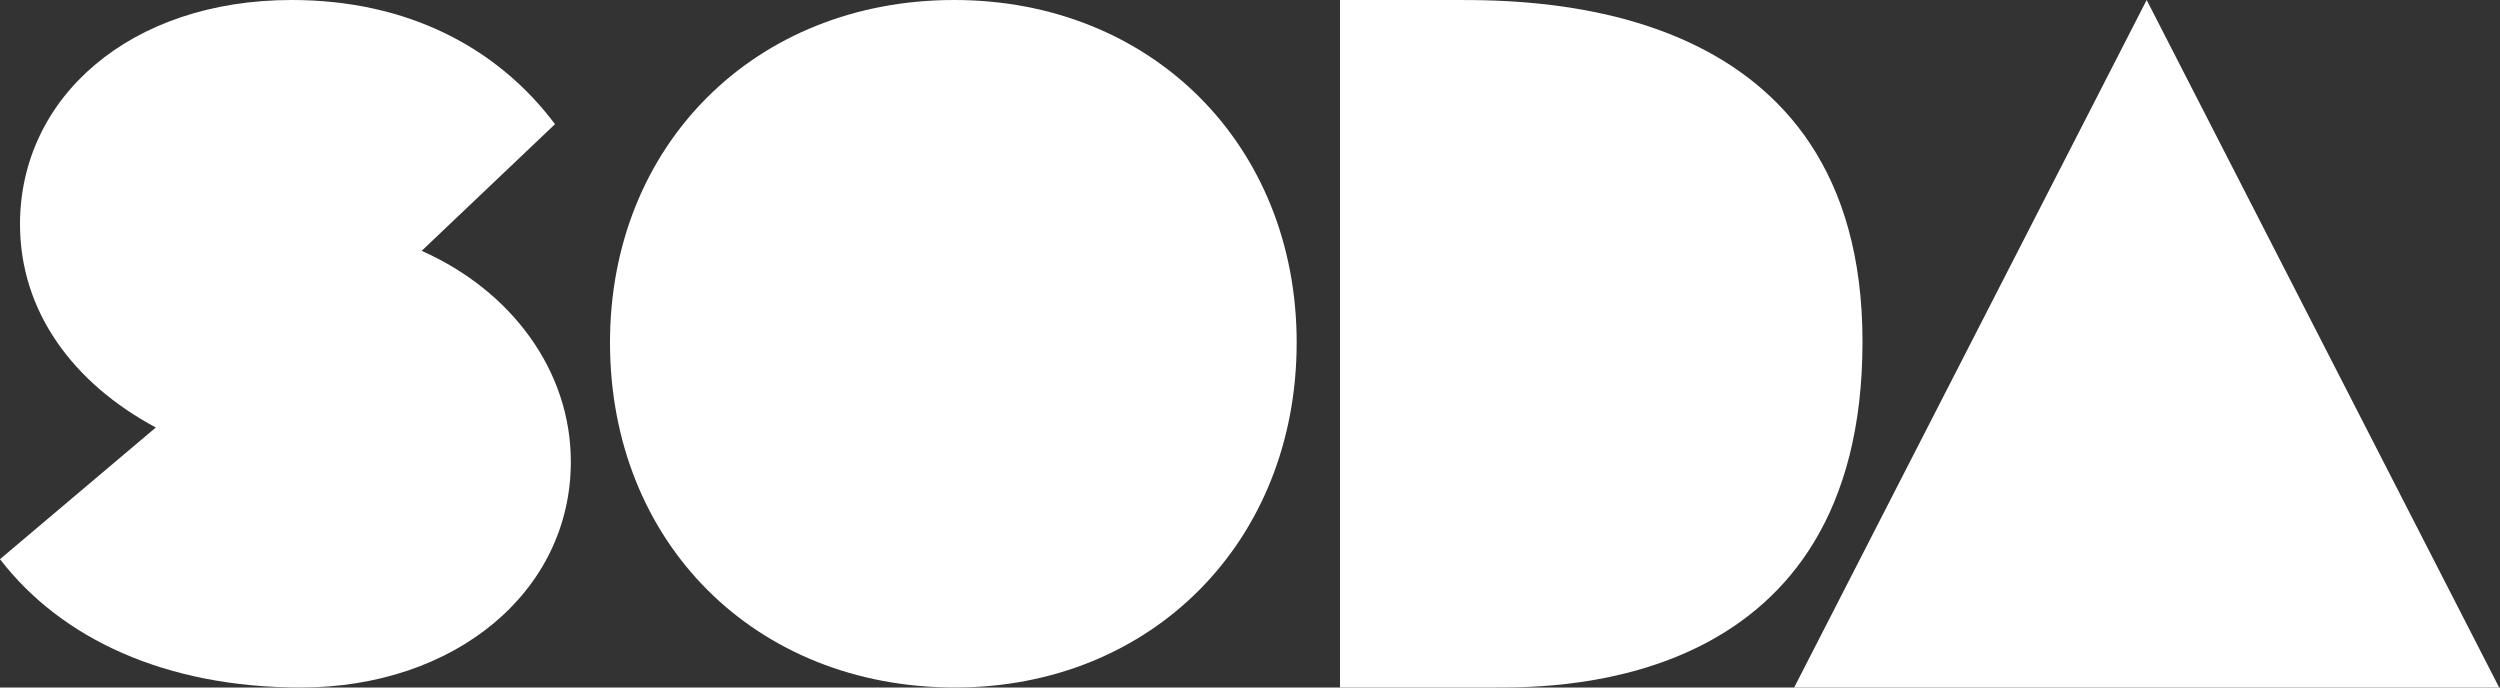
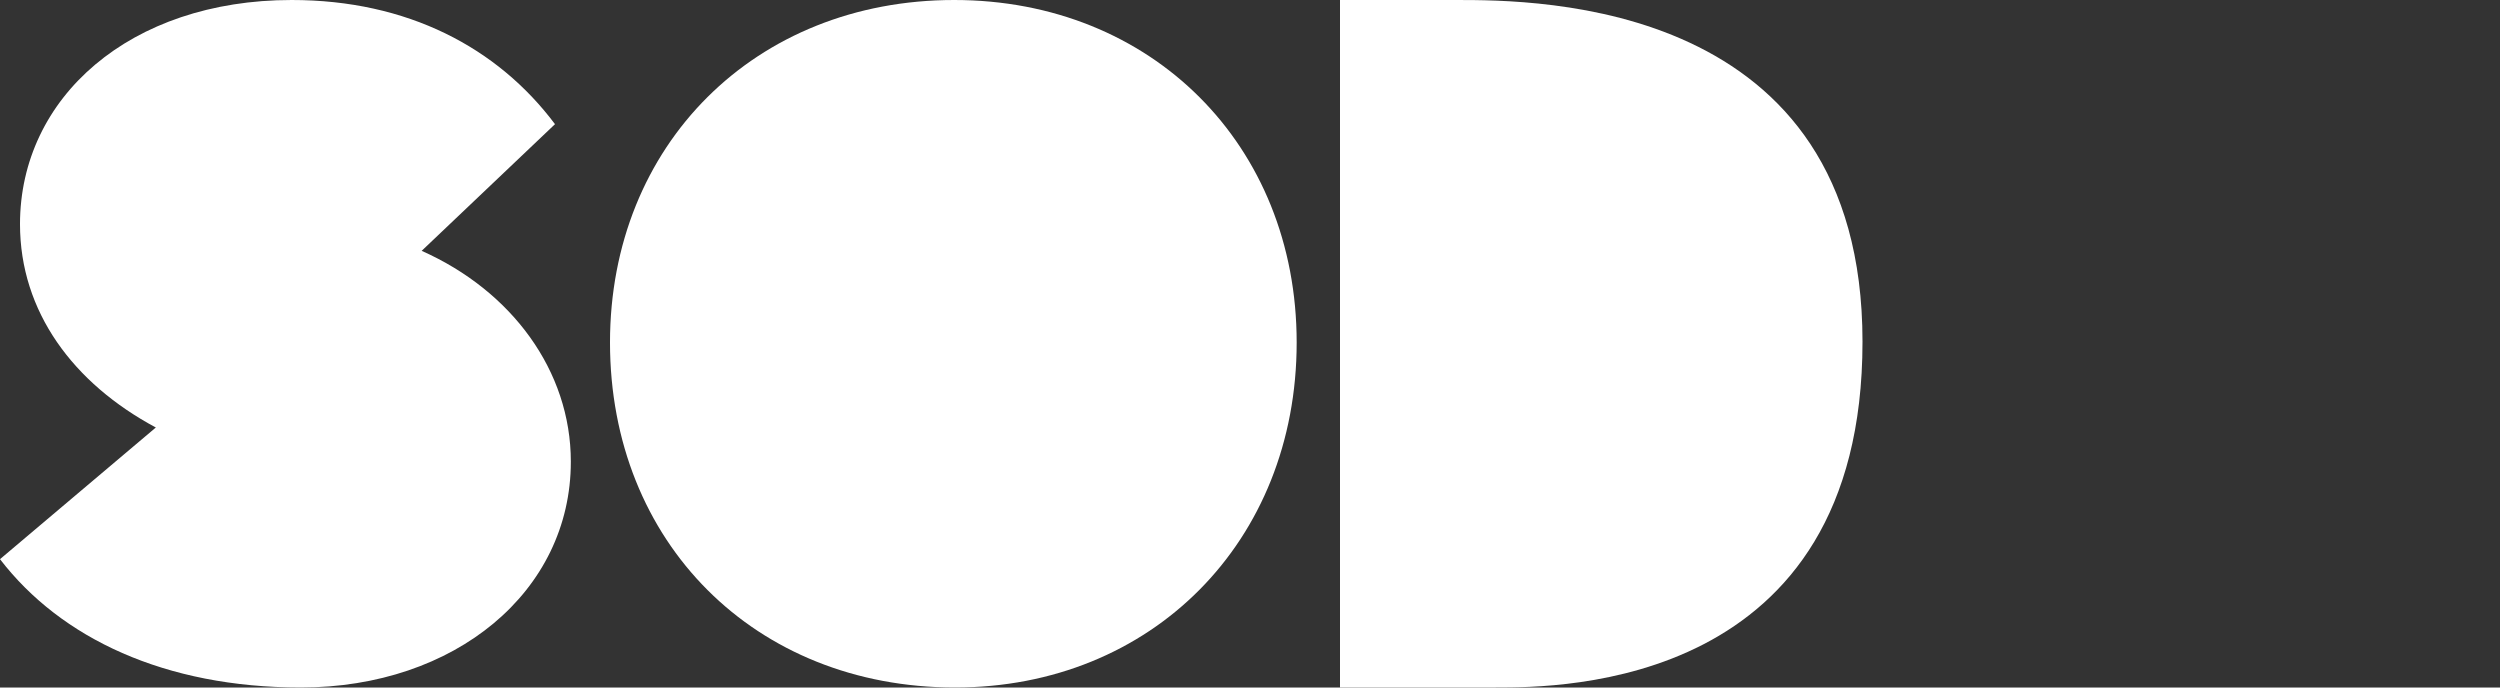
<svg xmlns="http://www.w3.org/2000/svg" version="1.1" id="Layer_1" x="0px" y="0px" viewBox="0 0 300 82.5" style="enable-background:new 0 0 300 82.5;" xml:space="preserve">
  <rect x="0" y="0" width="300" height="82.5" fill="#333333" stroke="none" />
  <style type="text/css">
	.st0{fill:#FFFFFF;}
</style>
  <g>
    <path class="st0" d="M0,67.1l18.7-15.8C8.8,46,2.4,37.4,2.4,26.9C2.4,11.7,15.6,0,35,0c13.9,0,24.7,5.7,31.6,14.9l-16,15.2   c10.8,4.8,17.9,14.4,17.9,25.3c0,15.6-13.9,27.1-32.4,27.1C19.8,82.5,7.3,76.6,0,67.1z" />
    <path class="st0" d="M73.2,41.1C73.2,17.4,90.6,0,114.5,0c23.7,0,41.1,17.4,41.1,41.1c0,23.9-17.4,41.4-41,41.4   C90.6,82.5,73.2,65.1,73.2,41.1z" />
    <path class="st0" d="M160.8,0h13.9c9.8,0,48.8,0,48.8,41c0,41.5-36.2,41.5-44,41.5h-18.7V0z" />
-     <path class="st0" d="M257.6,0l42.3,82.5h-84.6L257.6,0z" />
  </g>
</svg>